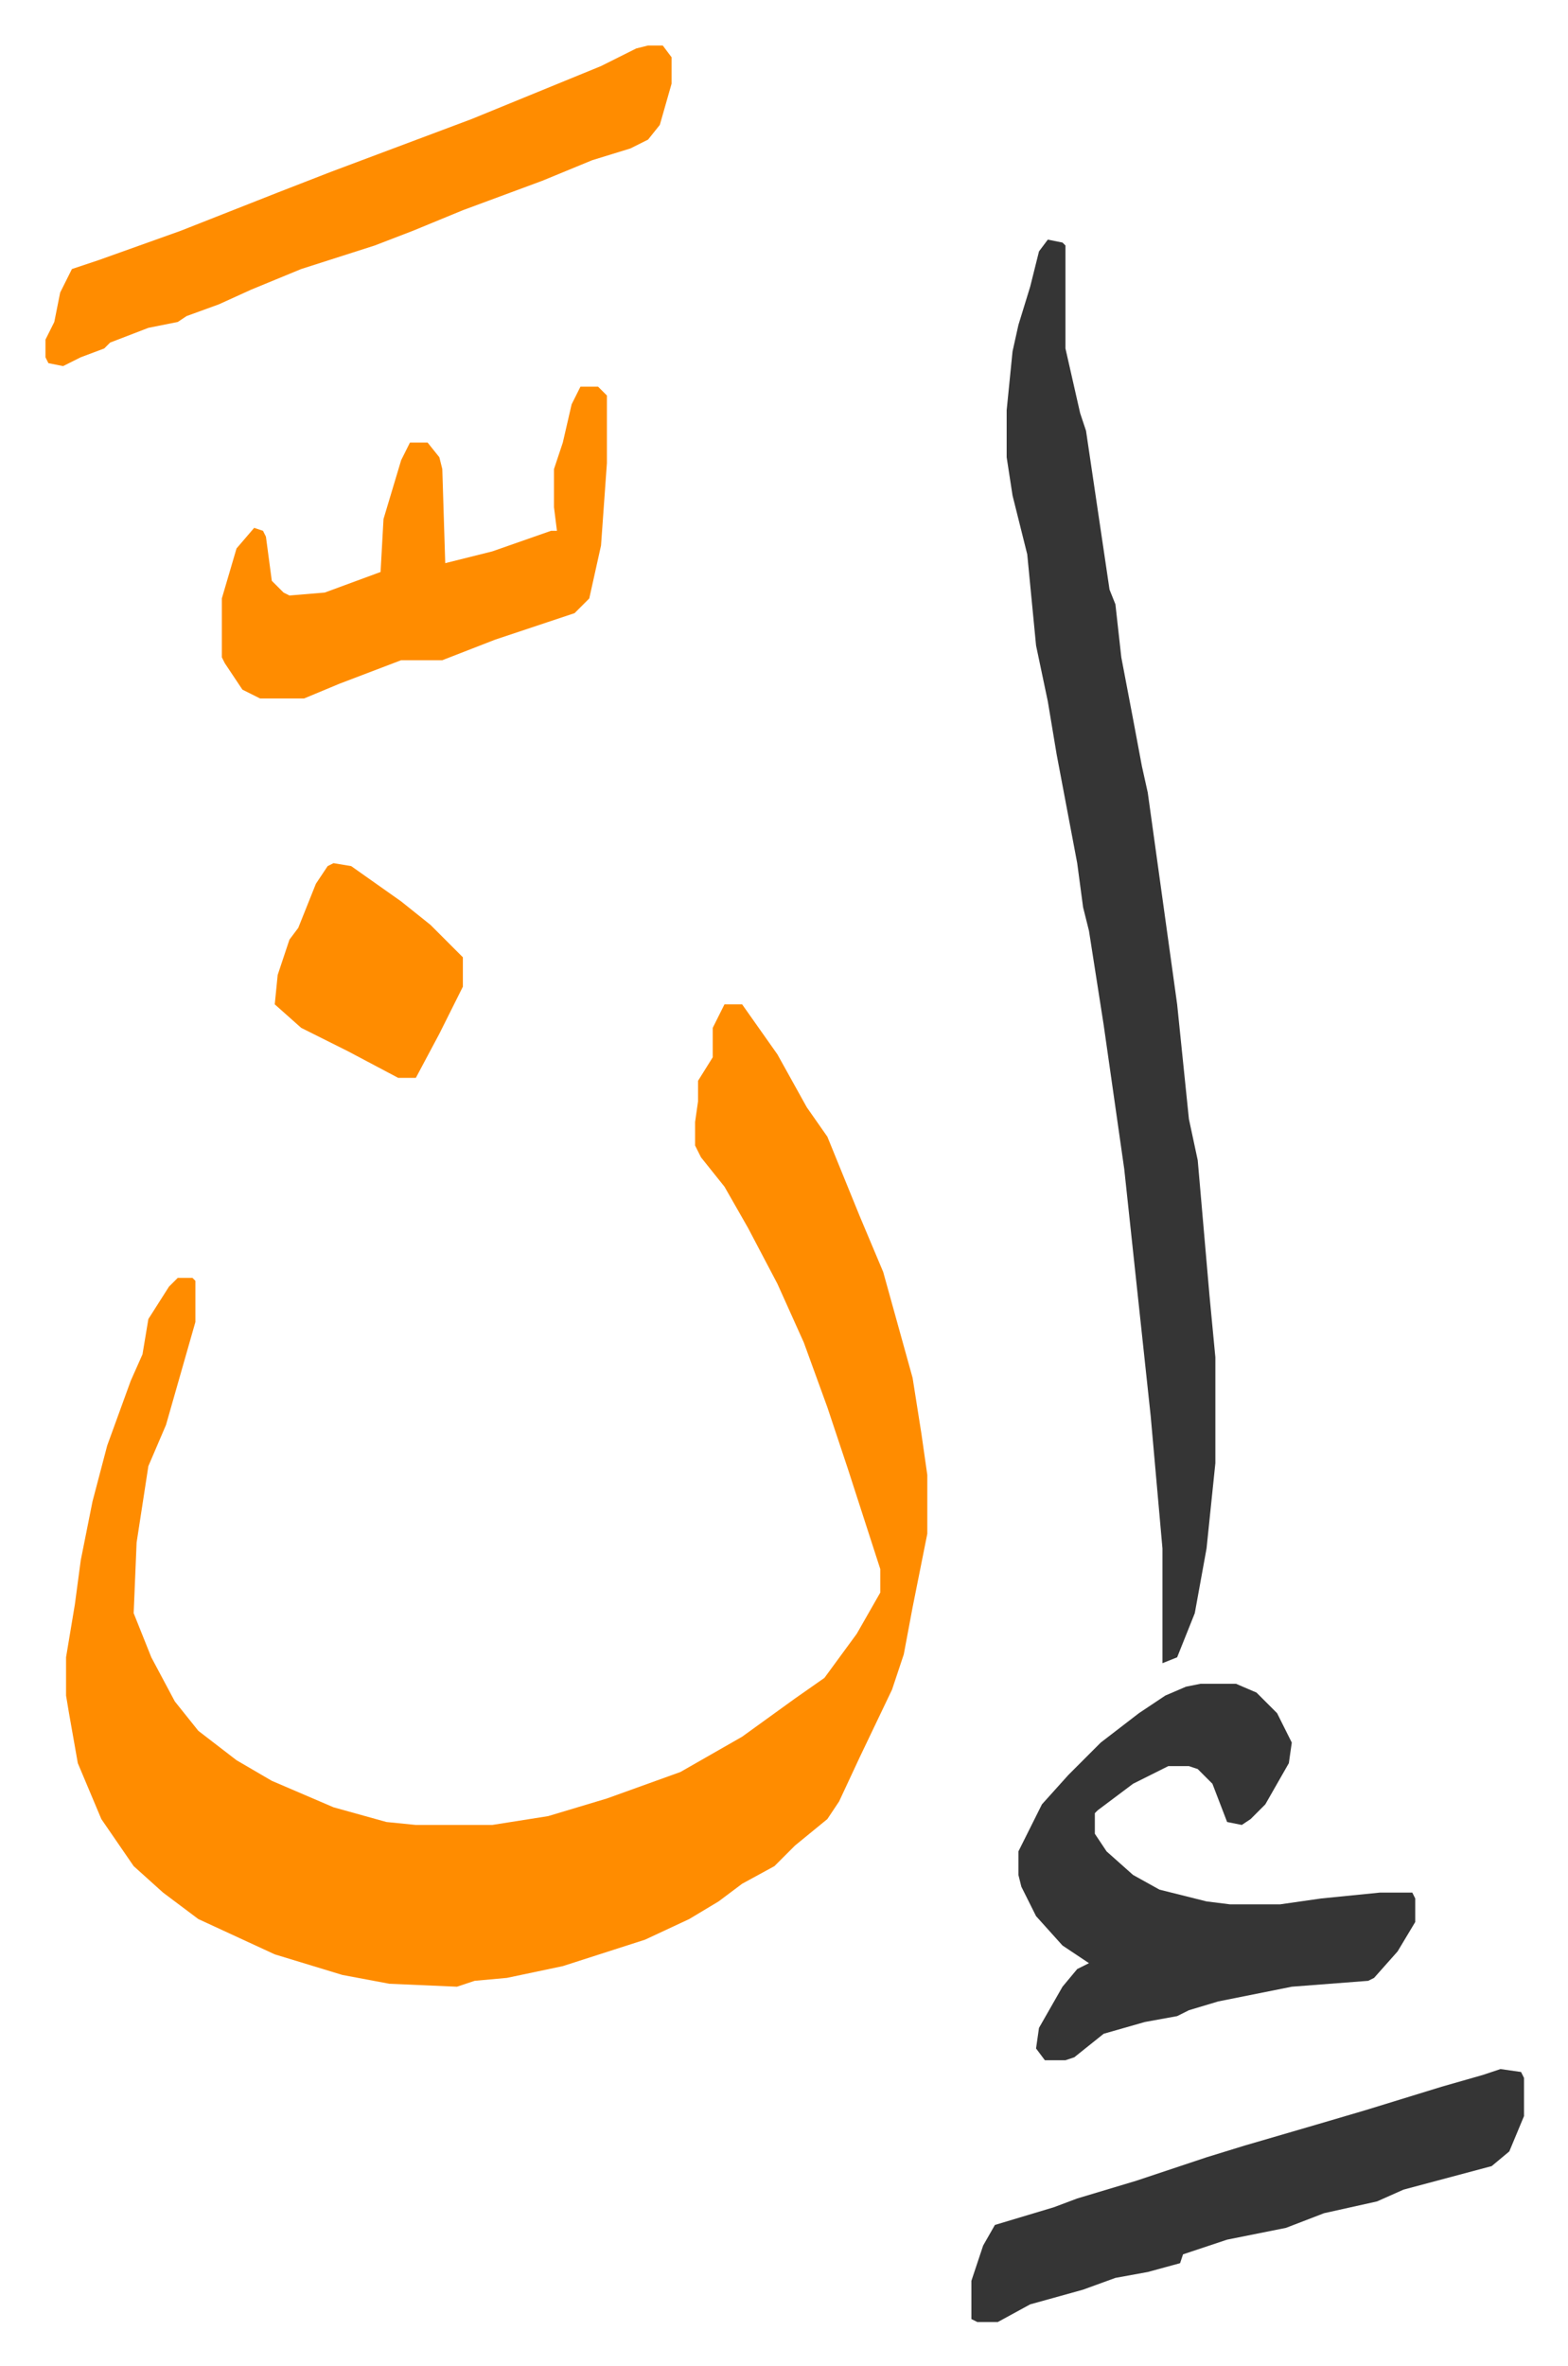
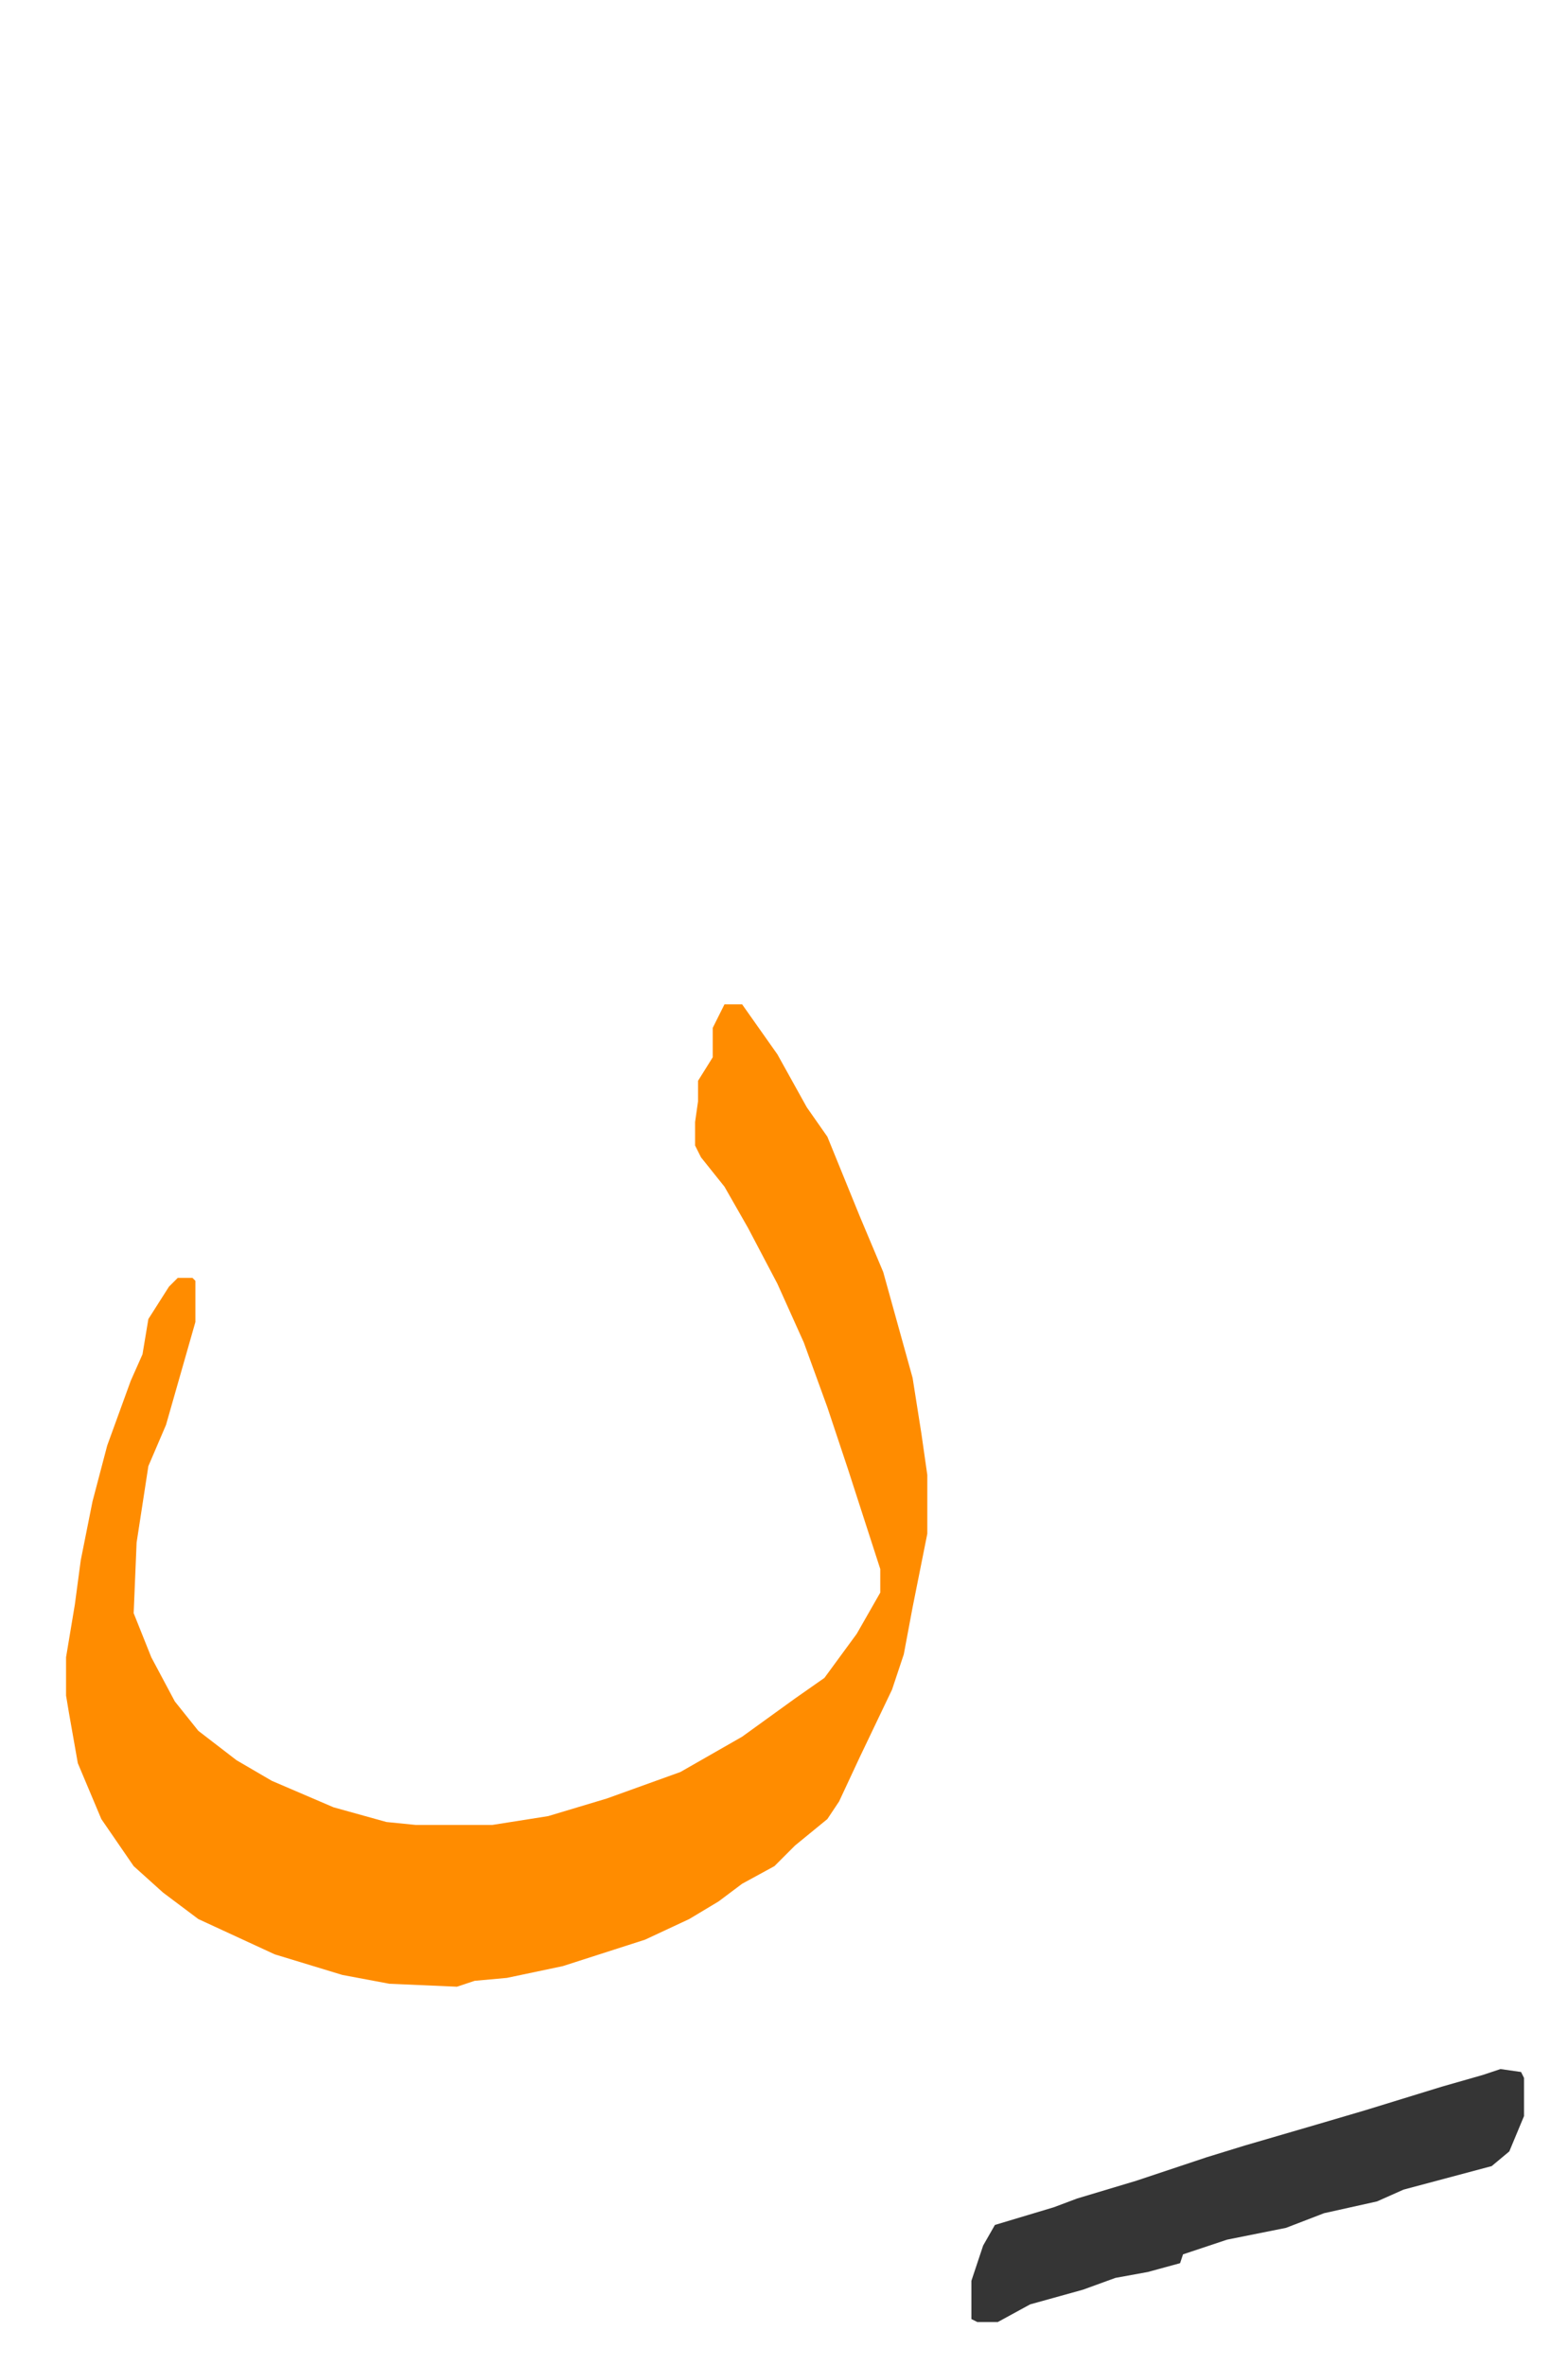
<svg xmlns="http://www.w3.org/2000/svg" role="img" viewBox="-15.47 427.53 533.44 804.44">
  <path fill="#ff8c00" id="rule_ghunnah_2_wowels" d="M231 769h6l12 17 10 18 7 10 11 27 8 19 10 36 3 19 2 14v20l-5 25-3 16-4 12-11 23-7 15-4 6-11 9-7 7-11 6-8 6-10 6-15 7-28 9-19 4-11 1-6 2-23-1-16-3-23-7-26-12-12-9-10-9-11-16-8-19-3-17-1-6v-13l3-18 2-15 4-20 5-19 8-22 4-9 2-12 7-11 3-3h5l1 1v14l-4 14-6 21-6 14-4 26-1 24 6 15 8 15 8 10 13 10 12 7 21 9 18 5 10 1h26l19-3 20-6 25-9 21-12 18-13 10-7 11-15 8-14v-8l-11-34-7-21-8-22-9-20-10-19-8-14-8-10-2-4v-8l1-7v-7l5-8v-10z" />
-   <path fill="#353535" id="rule_normal" d="M341 509l5 1 1 1v35l5 22 2 6 8 54 2 5 2 18 4 21 3 16 2 9 5 36 5 36 4 39 3 14 4 46 2 21v36l-3 29-4 22-6 15-5 2v-39l-4-45-9-84-7-49-5-32-2-8-2-15-7-37-3-18-4-19-3-31-5-20-2-13v-16l2-20 2-9 4-13 3-12zm52 491h12l7 3 7 7 5 10-1 7-8 14-5 5-3 2-5-1-5-13-5-5-3-1h-7l-12 6-12 9-1 1v7l4 6 9 8 9 5 16 4 8 1h17l14-2 20-2h11l1 2v8l-6 10-8 9-2 1-26 2-25 5-10 3-4 2-11 2-14 4-10 8-3 1h-7l-3-4 1-7 8-14 5-6 4-2-9-6-9-10-5-10-1-4v-8l8-16 9-10 11-11 13-10 9-6 7-3z" />
-   <path fill="#ff8c00" id="rule_ghunnah_2_wowels" d="M205 443h5l3 4v9l-4 14-4 5-6 3-13 4-17 7-27 10-17 7-13 5-25 8-17 7-11 5-11 4-3 2-10 2-13 5-2 2-8 3-6 3-5-1-1-2v-6l3-6 2-10 4-8 9-3 28-10 33-13 18-7 16-6 32-12 44-18 12-6zm-23 116h6l3 3v23l-2 28-4 18-5 5-9 3-18 6-18 7h-14l-21 8-12 5H73l-6-3-6-9-1-2v-20l5-17 6-7 3 1 1 2 2 15 4 4 2 1 12-1 19-7 1-18 6-20 3-6h6l4 5 1 4 1 32 16-4 20-7h2l-1-8v-13l3-9 3-13z" />
  <path fill="#353535" id="rule_normal" d="M495 1131l7 1 1 2v13l-5 12-6 5-15 4-15 4-9 4-18 4-13 5-20 4-12 4-3 1-1 3-11 3-11 2-11 4-18 5-11 6h-7l-2-1v-13l4-12 4-7 20-6 8-3 20-6 24-8 13-4 24-7 17-5 26-8 14-4z" />
-   <path fill="#ff8c00" id="rule_ghunnah_2_wowels" d="M98 721l6 1 17 12 10 8 11 11v10l-8 16-8 15h-6l-17-9-16-8-9-8 1-10 4-12 3-4 6-15 4-6z" />
</svg>